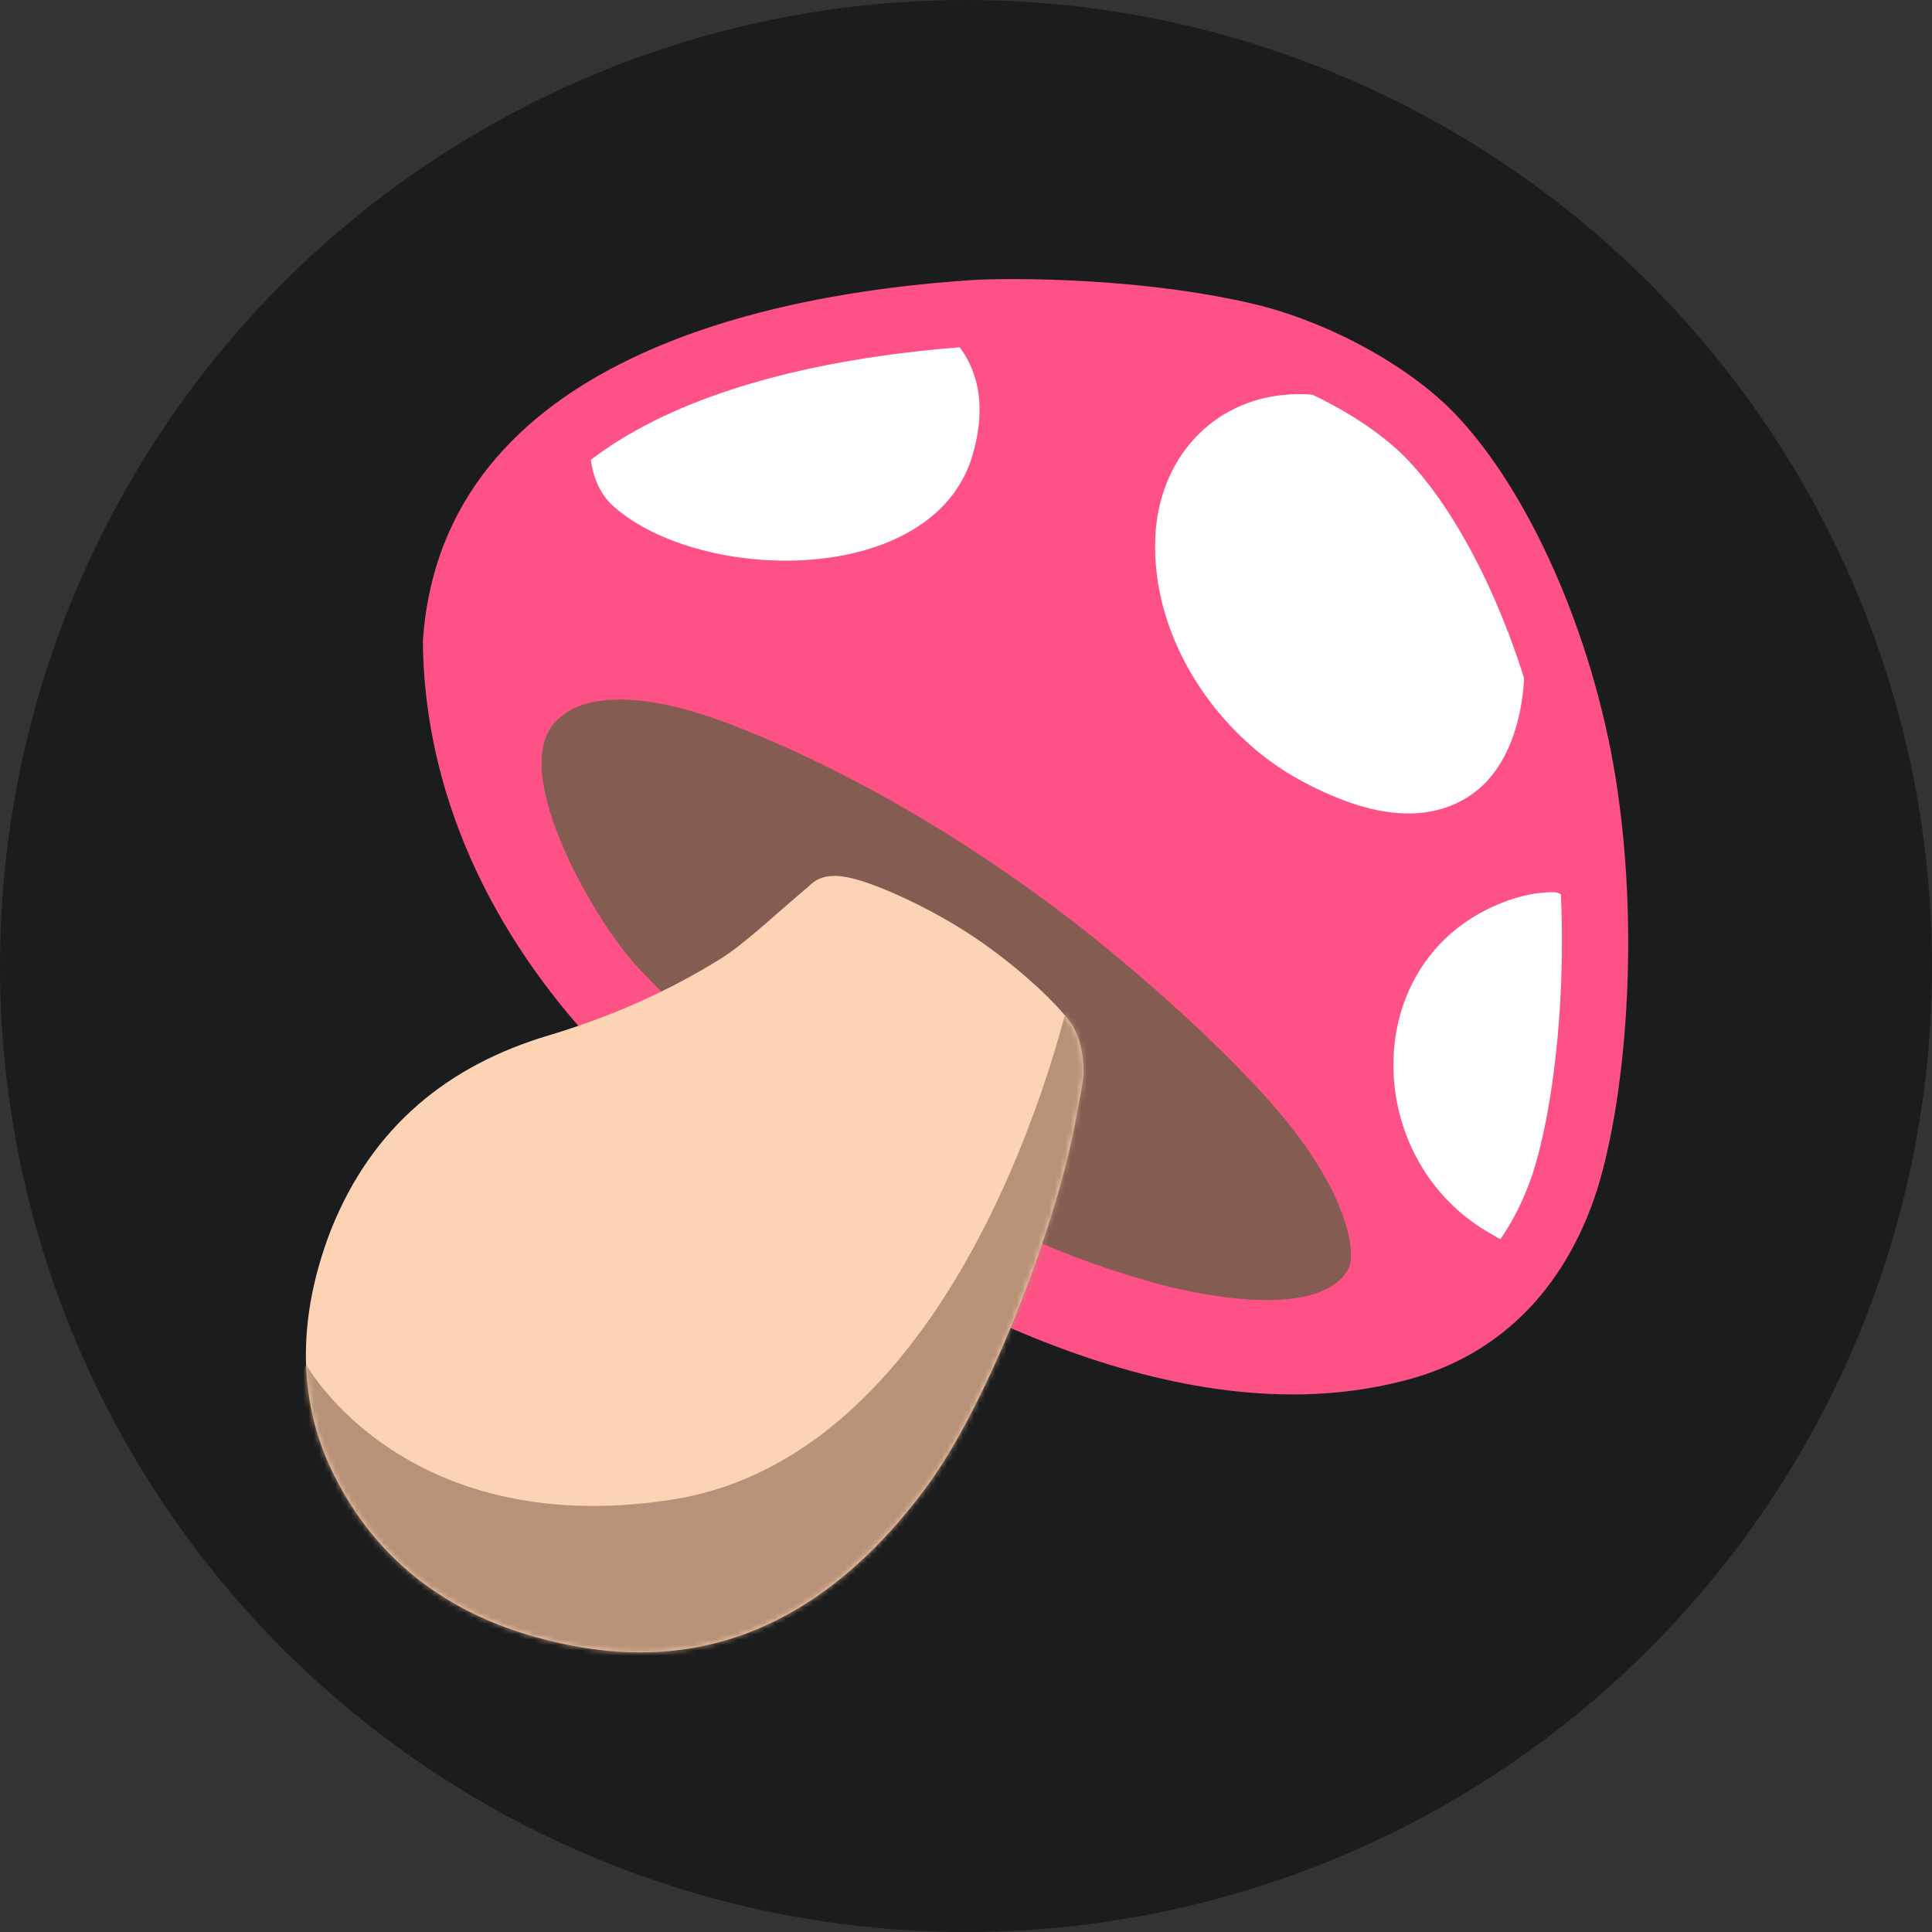
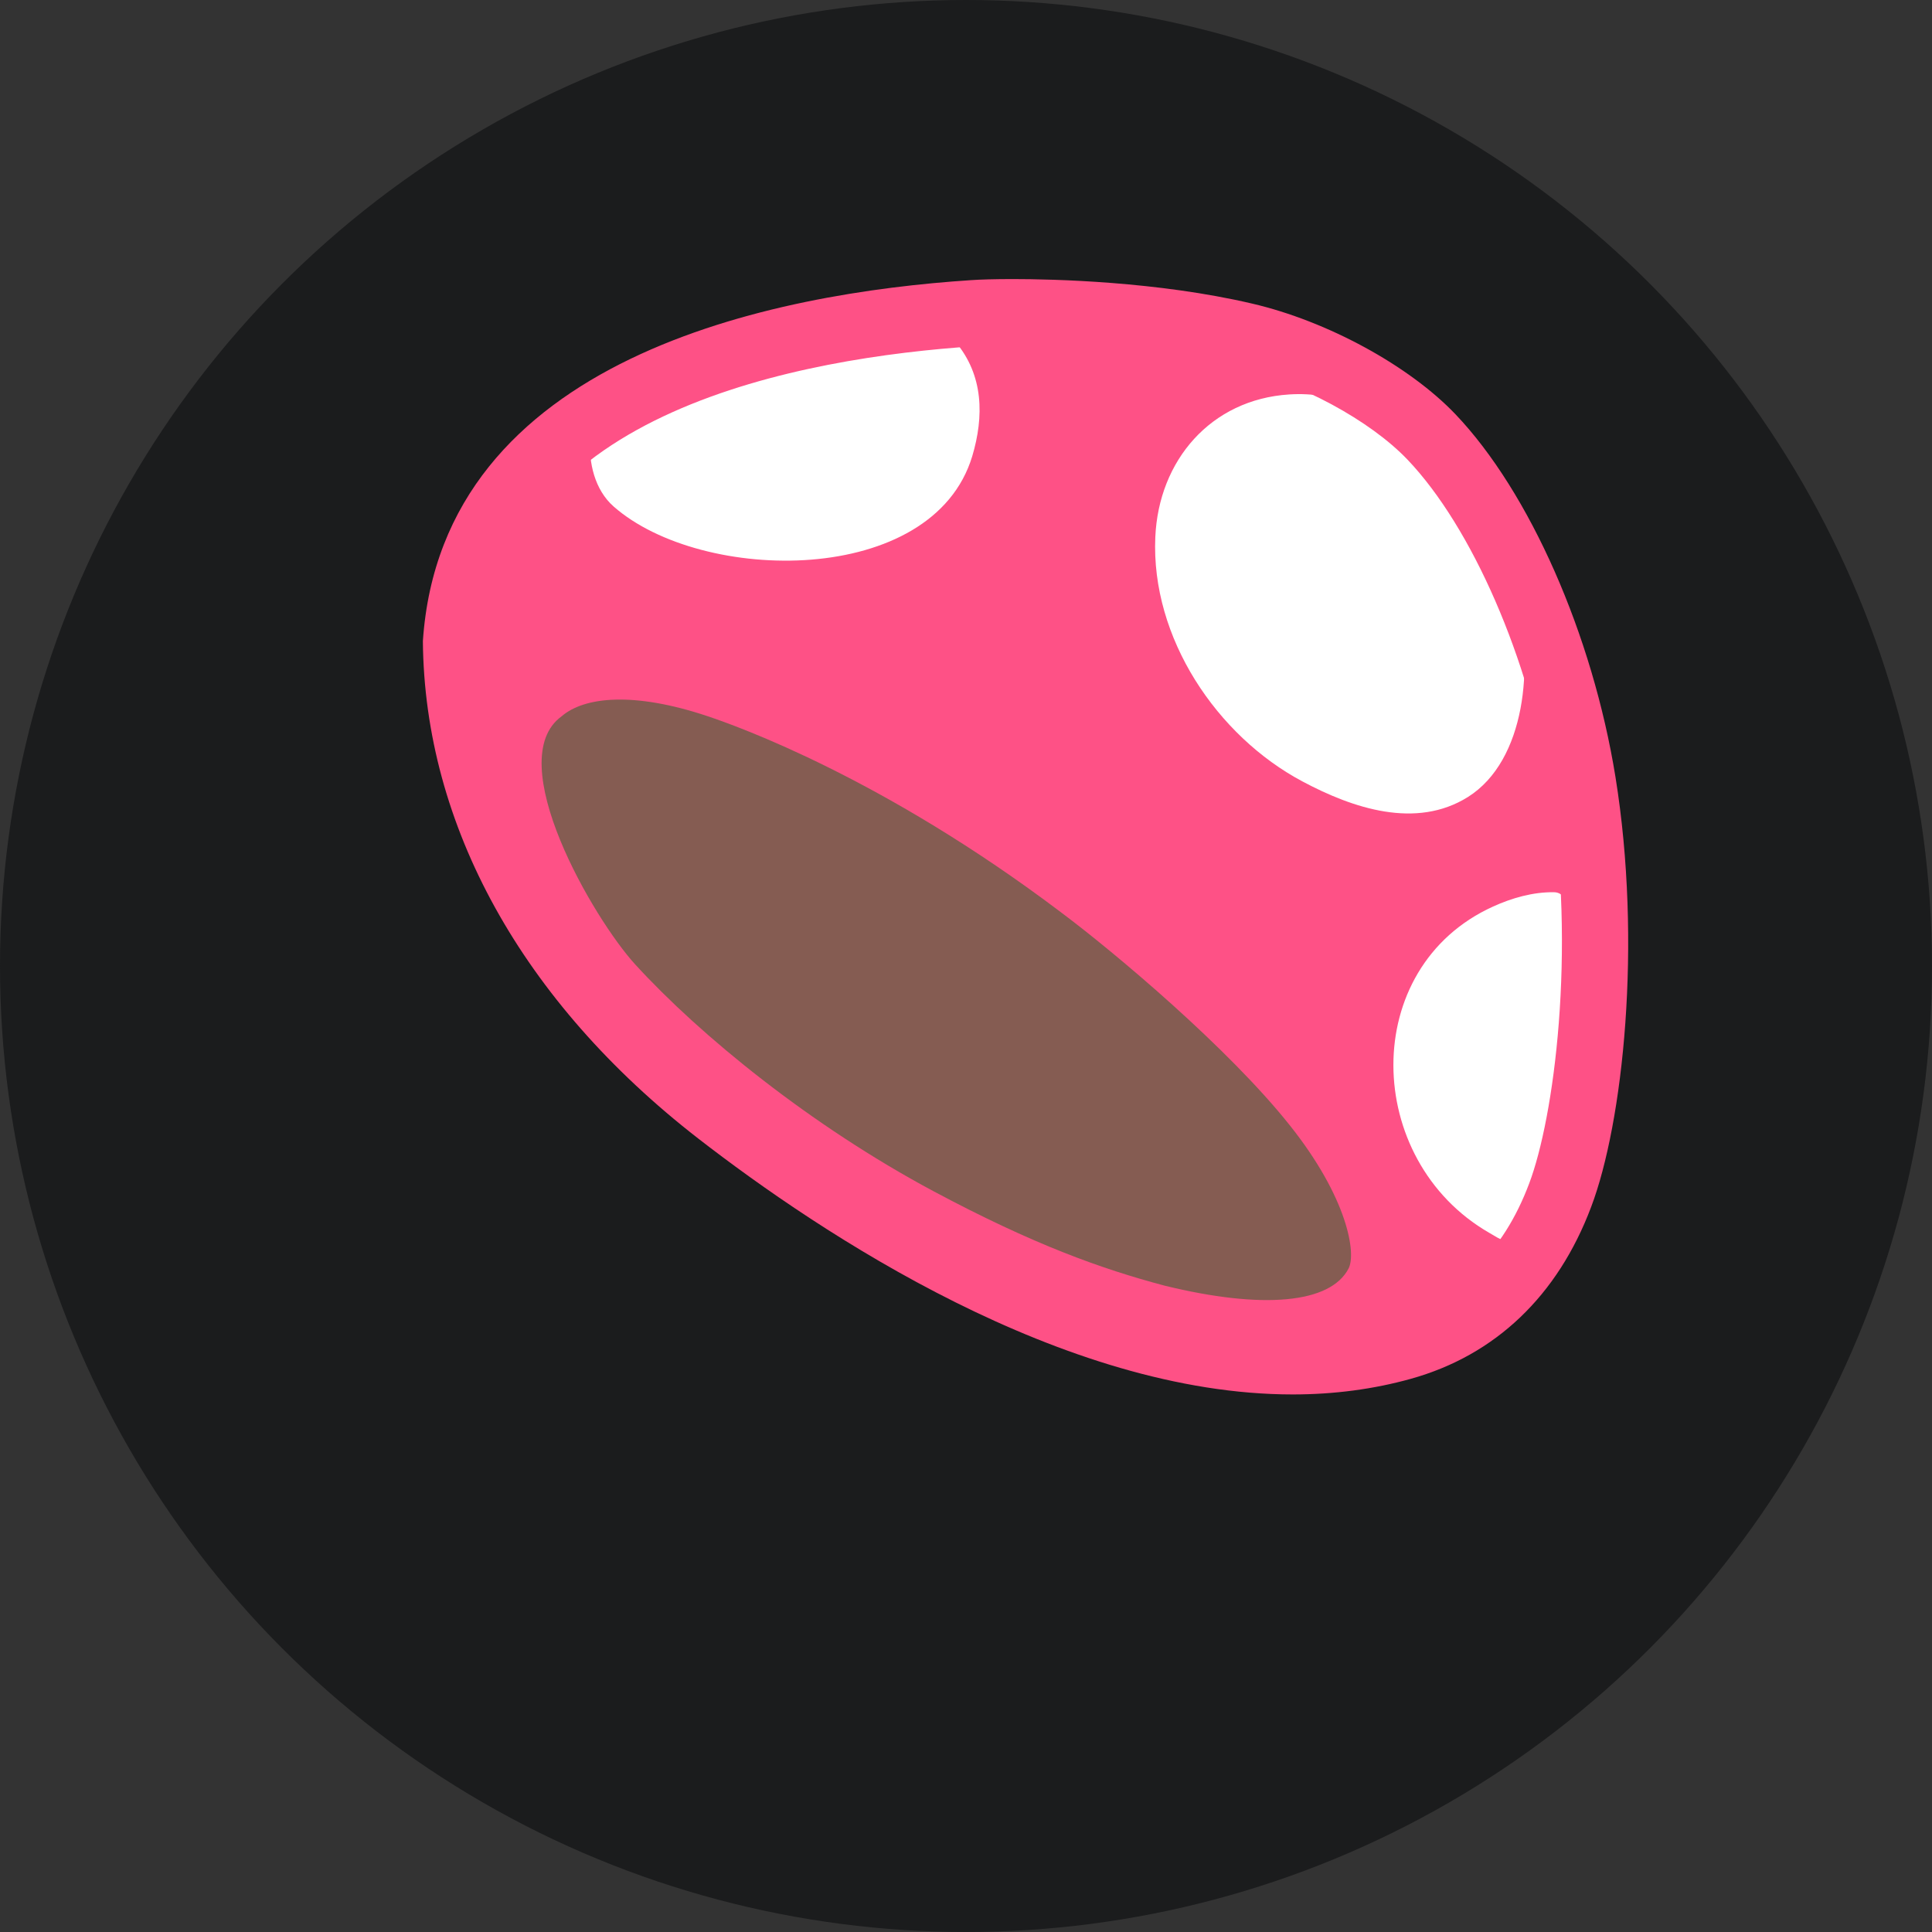
<svg xmlns="http://www.w3.org/2000/svg" width="360" height="360" viewBox="0 0 360 360" fill="none">
  <rect x="0" y="0" width="360" height="360" fill="#333333" stroke="none" />
  <circle cx="180" cy="180" r="180" fill="#1B1C1D" />
  <path d="M178.787 61.979C132.098 64.584 88.856 72.418 85.269 120.75C82.805 154.154 107.492 188.318 133.641 207.875C167.365 233.083 218.963 263.461 260.782 250.276C301.439 237.451 299.556 184.471 295.448 149.304C289.937 101.955 274.949 88.429 252.587 72.278C229.723 55.767 196.5 60.957 178.787 61.979Z" fill="#FE5186" />
  <path d="M116.028 73.4C115.787 73.561 115.527 73.681 115.286 73.861C112.321 75.645 110.277 78.089 109.996 81.716C109.635 86.144 110.818 91.294 114.344 94.38C130.775 108.848 173.817 109.449 181.171 84.982C183.355 77.648 183.315 69.914 178.005 63.662C176.162 61.458 174.418 58.893 171.533 58.292C167.685 57.53 163.297 59.113 159.51 59.594C154.561 60.195 148.81 61.277 144.221 62.961C138.17 65.205 131.477 67.189 125.205 69.393C122.099 70.475 118.893 71.777 116.028 73.4ZM263.768 82.257C257.015 76.526 248.98 72.919 240.203 73.501C225.595 74.442 215.897 85.824 215.276 100.071C214.434 118.846 226.758 137.141 242.708 145.617C252.106 150.627 263.848 154.554 273.506 148.523C284.387 141.69 285.789 123.636 282.503 111.953C279.598 101.654 272.925 90.032 263.768 82.257ZM286.391 226.27C293.364 217.213 293.985 204.629 294.185 193.408C294.245 190.122 295.708 166.357 289.617 166.256C285.669 166.176 281.642 167.358 278.215 168.921C253.168 180.263 253.969 216.151 277.494 229.717C279.978 231.119 280.62 232.001 282.864 230.057C284.186 228.855 285.369 227.593 286.391 226.27Z" fill="white" />
  <path d="M240.885 259.834C198.023 259.834 153.058 229.937 130.075 212.124C97.312 186.695 79.098 153.813 78.797 119.468C82.344 66.507 144.322 54.605 180.951 52.2C182.654 52.08 185.359 52 188.746 52C196.26 52 215.657 52.441 233.31 56.569C247.337 59.835 262.566 68.131 271.222 77.208C285.028 91.715 296.731 118.246 301.019 144.776C306.028 175.855 302.421 209.238 296.49 224.888C290.258 241.459 278.636 252.54 262.866 256.929C255.973 258.852 248.579 259.834 240.885 259.834ZM188.746 64.323C185.72 64.323 183.296 64.403 181.773 64.504C149.171 66.648 94.026 76.707 91.121 119.829C91.321 140.929 99.537 172.809 137.629 202.345C159.37 219.197 201.69 247.471 240.885 247.471C247.457 247.471 253.749 246.649 259.56 245.026C271.543 241.68 280.099 233.444 284.948 220.499C289.537 208.377 293.765 177.458 288.836 146.7C284.988 122.834 274.308 98.288 262.285 85.664C255.272 78.31 242.207 71.257 230.505 68.531C213.633 64.624 194.296 64.323 188.746 64.323Z" fill="#FE5186" />
  <path d="M104.646 133.475C93.345 141.67 110.618 171.286 118.412 179.762C130.495 192.967 151.054 209.719 173.898 221.942C192.533 231.901 205.217 236.43 216.979 239.556C235.374 244.064 247.918 242.862 251.284 236.37C252.747 233.585 251.144 223.225 240.283 209.619C228.862 195.272 207.782 177.538 197.683 169.984C164.72 145.077 137.569 135.358 131.798 133.435C118.052 128.846 108.874 129.828 104.646 133.475Z" fill="#855C52" />
-   <path d="M150.493 165.335C145.524 169.462 138.831 175.794 134.483 178.52C124.243 184.932 113.303 189.621 102.182 192.947C83.727 198.457 69.439 209.719 61.685 229.136C54.411 247.851 56.194 263.821 63.007 276.325C71.724 292.816 85.831 301.132 99.597 304.979C117.25 309.909 145.864 312.714 172.054 277.848C183.816 262.459 196.721 228.815 200.348 209.158C200.748 206.994 201.41 203.888 201.851 200.722C202.011 199.579 201.951 194.55 199.867 191.143C197.983 188.058 190.669 180.784 181.532 174.632C173.858 169.462 163.478 164.633 158.128 163.511C152.998 162.429 151.375 164.573 150.493 165.335" fill="#FCD4B5" />
  <mask id="mask0_1275_42" style="mask-type:luminance" maskUnits="userSpaceOnUse" x="57" y="163" width="145" height="145">
-     <path d="M150.493 165.335C145.524 169.462 138.831 175.794 134.483 178.52C124.243 184.932 113.303 189.621 102.182 192.947C83.727 198.457 69.439 209.719 61.685 229.136C54.411 247.851 56.194 263.821 63.007 276.325C71.724 292.816 85.831 301.132 99.597 304.979C117.25 309.909 145.864 312.714 172.054 277.848C183.816 262.459 196.721 228.815 200.348 209.158C200.748 206.994 201.41 203.888 201.851 200.722C202.011 199.579 201.951 194.55 199.867 191.143C197.983 188.058 190.669 180.784 181.532 174.632C173.858 169.462 163.478 164.633 158.128 163.511C152.998 162.429 151.375 164.573 150.493 165.335" fill="white" />
-   </mask>
+     </mask>
  <g mask="url(#mask0_1275_42)">
-     <path d="M57.036 254.263C57.036 254.263 75.13 286.985 124.865 279.491C181.712 270.915 199.847 183.269 199.847 183.269L213.372 207.354C213.372 207.354 207.06 259.012 181.772 288.628C156.505 318.244 115.507 331.53 74.048 302.334C43.751 281.014 57.036 254.263 57.036 254.263Z" fill="#B89278" />
-   </g>
+     </g>
</svg>